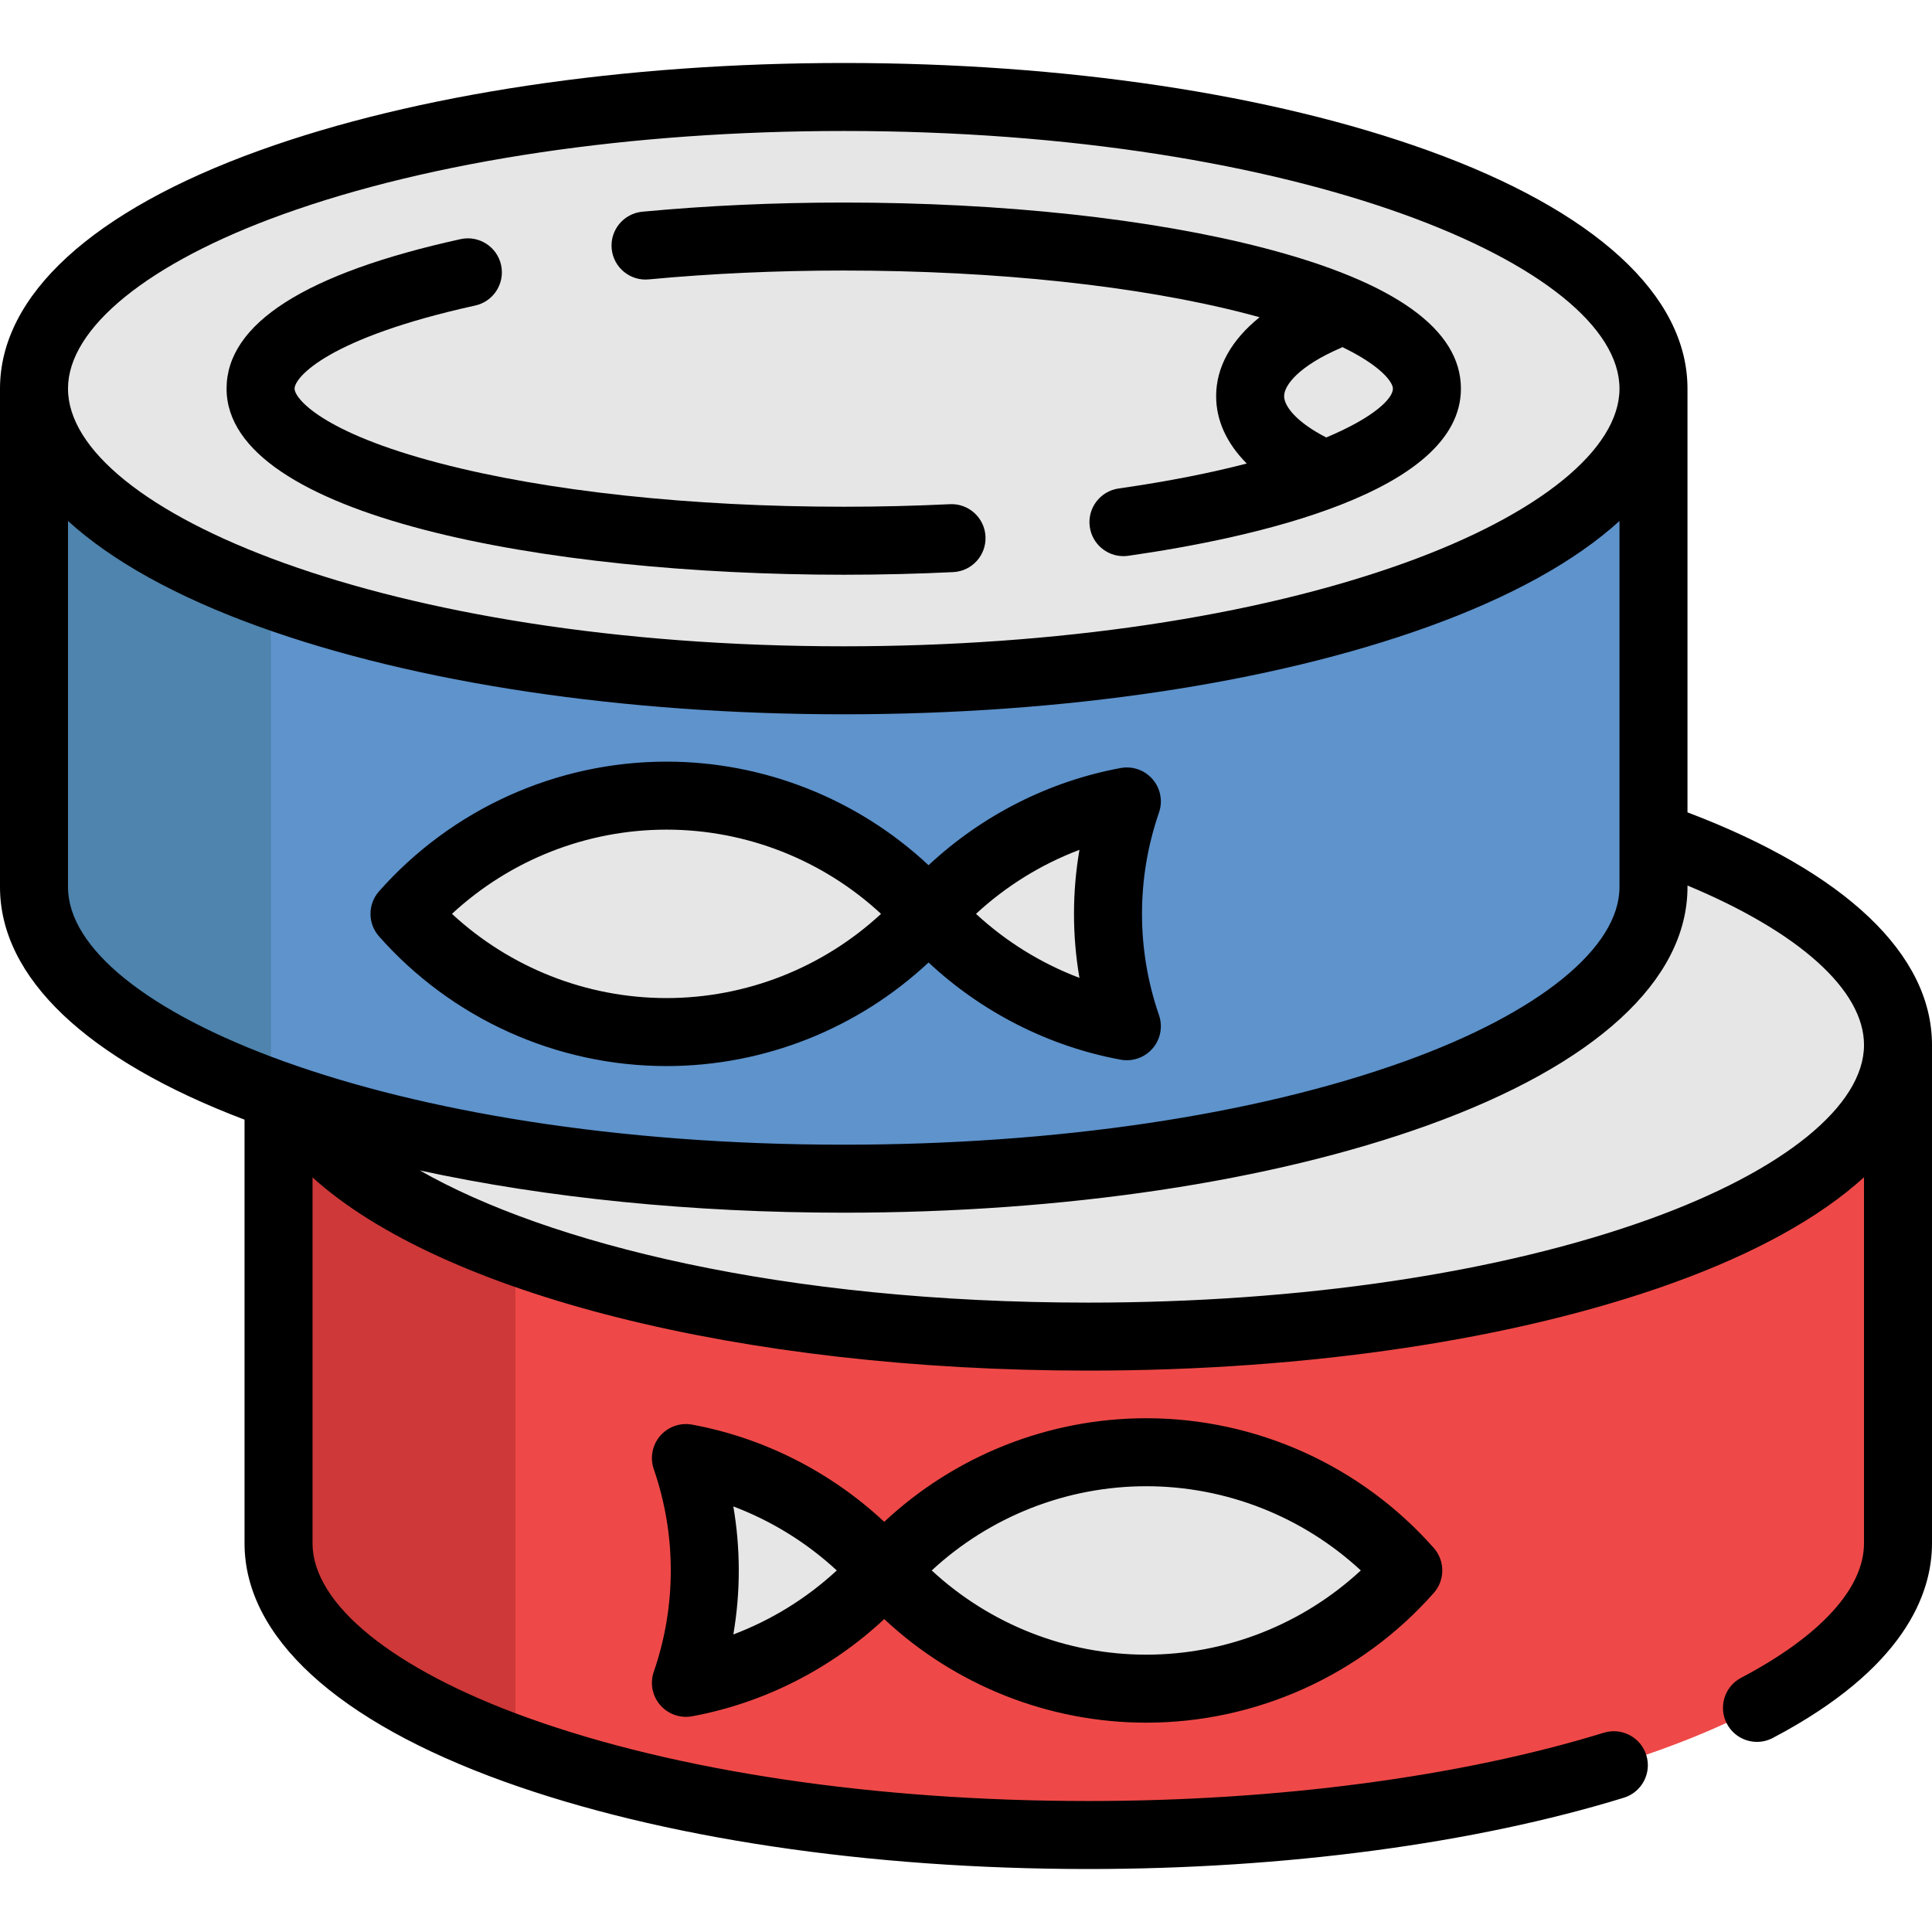
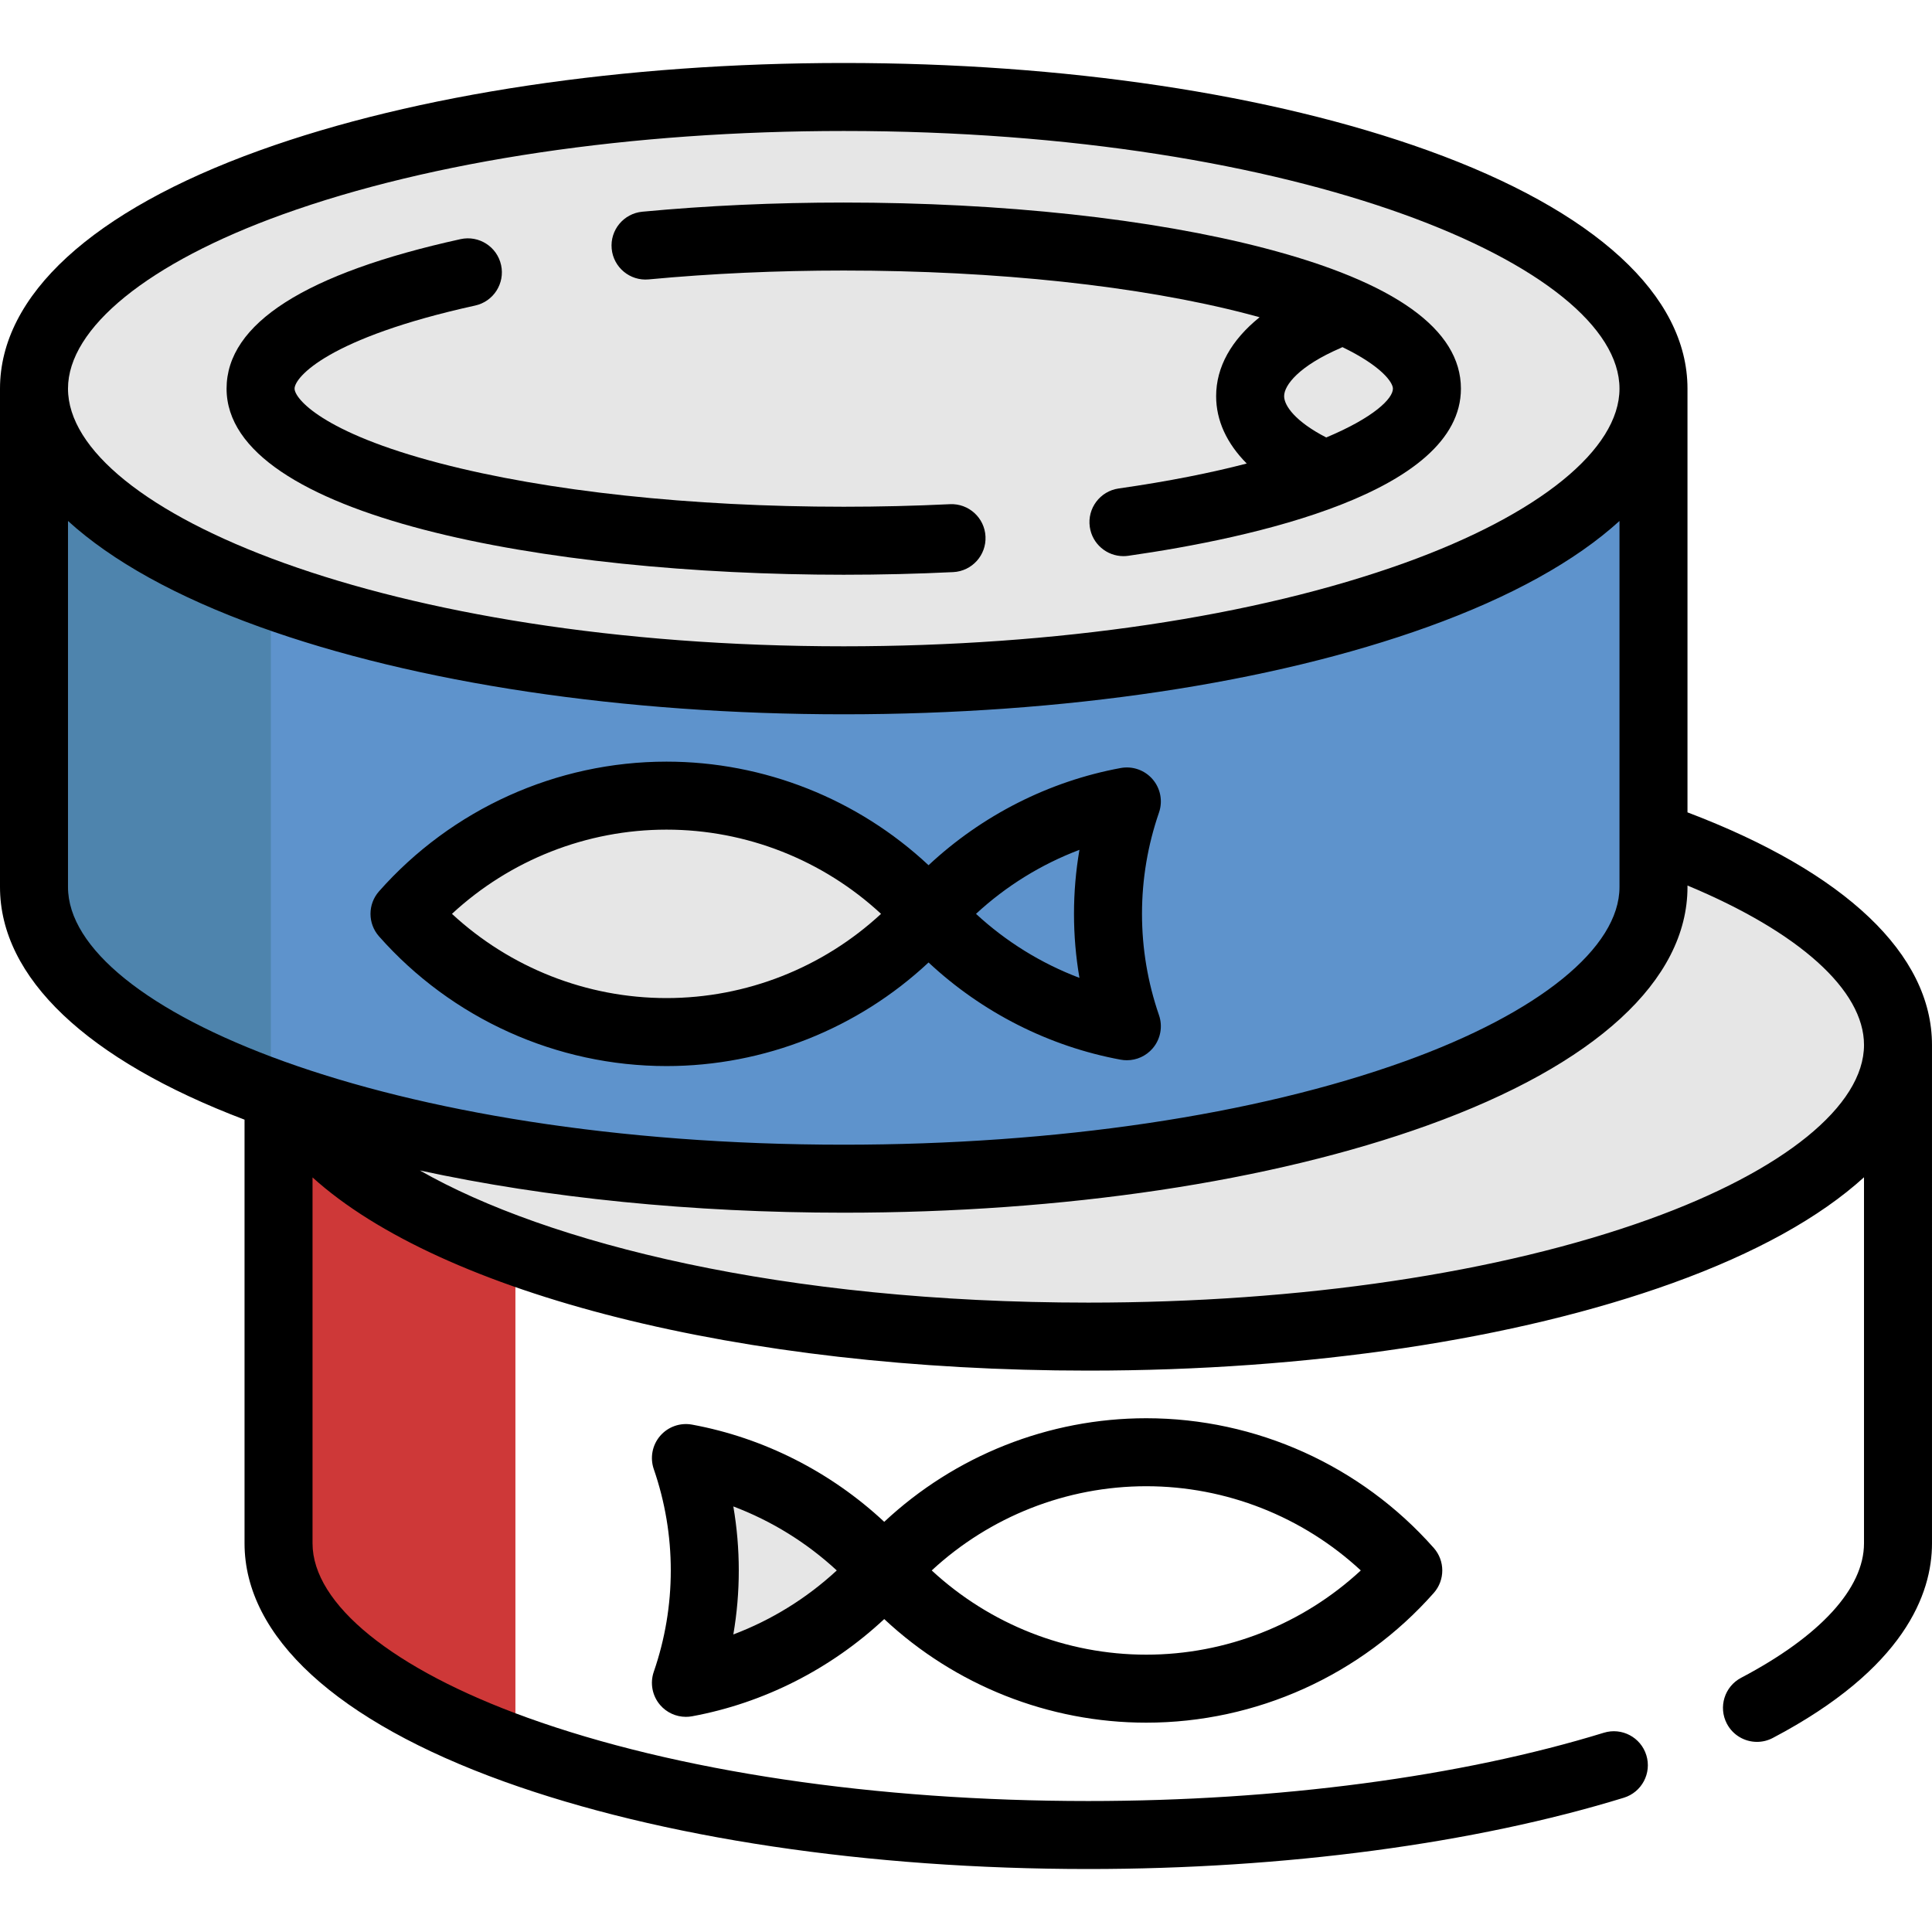
<svg xmlns="http://www.w3.org/2000/svg" id="Layer_1" x="0px" y="0px" viewBox="0 0 511.998 511.998" style="enable-background:new 0 0 511.998 511.998;" xml:space="preserve">
-   <path style="fill:#EE4948;" d="M503.003,276.931V409c0,42.69-96.079,77.296-214.601,77.296c-59.302,0-112.976-8.665-151.814-22.66 C97.804,449.643,73.815,430.331,73.815,409V276.931H503.003z" />
  <path style="fill:#CE3838;" d="M136.588,276.931v186.706C97.804,449.643,73.815,430.331,73.815,409V276.931H136.588z" />
  <ellipse style="fill:#E6E6E6;" cx="288.405" cy="276.919" rx="214.595" ry="77.294" />
  <path style="fill:#5E93CC;" d="M438.196,103v132.069c0,42.689-96.079,77.296-214.601,77.296c-59.302,0-112.976-8.665-151.814-22.66 c-38.784-13.994-62.773-33.306-62.773-54.637V103H438.196z" />
  <path style="fill:#4E84AD;" d="M71.781,103v186.706c-38.784-13.994-62.773-33.306-62.773-54.637V103H71.781z" />
  <g>
    <ellipse style="fill:#E6E6E6;" cx="223.605" cy="102.99" rx="214.595" ry="77.294" />
    <path style="fill:#E6E6E6;" d="M176.629,210.851c-27.65,0-52.455,12.124-69.435,31.328c16.98,19.205,41.785,31.328,69.435,31.328 s52.455-12.124,69.435-31.328C229.084,222.975,204.279,210.851,176.629,210.851z" />
-     <path style="fill:#E6E6E6;" d="M293.629,242.179c0-10.434,1.774-20.448,4.996-29.786c-20.777,3.827-39.123,14.585-52.562,29.786 c13.441,15.202,31.786,25.96,52.562,29.786C295.404,262.626,293.629,252.613,293.629,242.179z" />
-     <path style="fill:#E6E6E6;" d="M303.772,384.855c27.65,0,52.455,12.124,69.435,31.328c-16.98,19.205-41.785,31.328-69.435,31.328 c-27.65,0-52.455-12.124-69.435-31.328C251.317,396.979,276.122,384.855,303.772,384.855z" />
    <path style="fill:#E6E6E6;" d="M186.772,416.183c0-10.434-1.774-20.448-4.996-29.786c20.777,3.827,39.123,14.585,52.562,29.786 c-13.441,15.202-31.786,25.96-52.562,29.786C184.999,436.63,186.772,426.617,186.772,416.183z" />
  </g>
  <path d="M447.2,215.283V102.994c0-24.728-24.436-47.149-68.809-63.131C336.906,24.92,281.933,16.691,223.6,16.691 S110.294,24.92,68.809,39.862C24.436,55.845,0,78.265,0,102.994v132.079c0,23.974,22.97,45.779,64.805,61.65V409 c0,24.73,24.435,47.151,68.804,63.134c41.483,14.943,96.457,23.173,154.793,23.173c51.924,0,102.331-6.709,141.932-18.892 c4.756-1.463,7.425-6.505,5.962-11.261c-1.463-4.756-6.504-7.425-11.261-5.962c-37.932,11.67-86.457,18.096-136.634,18.096 c-56.307,0-109.111-7.851-148.686-22.107c-35.623-12.833-56.892-30.096-56.892-46.181v-96.974 c34.081,30.815,113.398,51.199,205.577,51.199c58.331,0,113.302-8.229,154.787-23.173c22.029-7.935,39.138-17.458,50.789-28.062 v97.01c0,11.923-11.563,24.576-32.56,35.628c-4.404,2.317-6.094,7.767-3.777,12.17c1.613,3.065,4.742,4.815,7.98,4.815 c1.415,0,2.851-0.334,4.189-1.039c34.868-18.353,42.187-38.176,42.187-51.573V276.918C512,252.912,489.045,231.157,447.2,215.283z M74.915,56.817c39.577-14.255,92.38-22.106,148.685-22.106c121.151,0,205.58,35.986,205.58,68.283 c0,16.082-21.27,33.345-56.895,46.177c-39.576,14.255-92.38,22.106-148.685,22.106c-121.151,0-205.58-35.986-205.58-68.283 C18.02,86.911,39.29,69.648,74.915,56.817z M18.02,235.072v-97.008c11.651,10.603,28.76,20.126,50.789,28.06 c41.485,14.942,96.458,23.171,154.791,23.171s113.306-8.229,154.791-23.171c22.029-7.935,39.137-17.457,50.789-28.06v97.008 c0,16.082-21.27,33.346-56.895,46.177c-39.576,14.255-92.38,22.106-148.685,22.106C102.449,303.356,18.02,267.37,18.02,235.072z M437.083,323.099c-39.577,14.256-92.379,22.107-148.681,22.107c-80.946,0-143.291-15.703-177.133-35.023 c33.654,7.297,72.197,11.193,112.33,11.193c58.333,0,113.306-8.229,154.791-23.171c44.373-15.983,68.809-38.403,68.809-63.131 v-0.402c29.524,12.309,46.78,27.709,46.78,42.247C493.98,293.002,472.71,310.265,437.083,323.099z" />
  <path d="M171.915,74.044c16.534-1.558,33.923-2.349,51.685-2.349c40.535,0,78.537,4.089,107.007,11.514 c1.098,0.286,2.16,0.574,3.199,0.863c-7.502,6.04-11.52,13.189-11.52,20.913c0,6.455,2.804,12.512,8.11,17.854 c-9.297,2.417-20.518,4.695-33.946,6.613c-4.927,0.704-8.349,5.268-7.645,10.193c0.643,4.494,4.497,7.737,8.909,7.737 c0.424,0,0.853-0.03,1.285-0.091c32.924-4.702,88.158-16.711,88.158-44.297c0-15.698-17.495-28.221-52.001-37.22 c-29.911-7.801-69.529-12.097-111.554-12.097c-18.324,0-36.283,0.817-53.375,2.428c-4.954,0.467-8.592,4.862-8.125,9.816 C162.567,70.873,166.973,74.513,171.915,74.044z M369.136,102.994c0,2.641-5.046,7.651-17.67,12.94 c-8.156-4.202-11.159-8.408-11.159-10.948c0-2.907,3.92-7.995,14.967-12.759c0.166-0.072,0.322-0.156,0.481-0.237 C366.197,97.047,369.136,101.371,369.136,102.994z" />
  <path d="M223.6,152.312c9.749,0,19.509-0.235,29.006-0.698c4.97-0.243,8.803-4.468,8.561-9.438c-0.243-4.97-4.477-8.809-9.438-8.561 c-9.207,0.449-18.671,0.676-28.129,0.676c-40.535,0-78.537-4.089-107.007-11.514c-31.451-8.203-38.529-17.258-38.529-19.784 c0-2.979,8.794-13.423,47.865-22.021c4.859-1.069,7.932-5.876,6.863-10.736c-1.07-4.859-5.875-7.93-10.736-6.863 C80.908,72.43,60.044,85.76,60.044,102.994C60.044,136.878,144.827,152.312,223.6,152.312z" />
  <path d="M296.993,280.826c0.544,0.1,1.091,0.149,1.633,0.149c2.597,0,5.102-1.126,6.831-3.135c2.089-2.429,2.732-5.786,1.687-8.814 c-2.989-8.659-4.504-17.693-4.504-26.847c0-9.155,1.515-18.187,4.504-26.847c1.045-3.029,0.402-6.385-1.687-8.814 c-2.089-2.429-5.307-3.566-8.463-2.985c-19.014,3.503-36.773,12.548-50.921,25.76c-18.759-17.544-43.571-27.451-69.443-27.451 c-29.105,0-56.872,12.528-76.185,34.37c-3.013,3.408-3.013,8.528,0,11.936c19.313,21.843,47.08,34.37,76.185,34.37 c25.873,0,50.684-9.907,69.444-27.452C260.221,268.278,277.98,277.323,296.993,280.826z M286.062,225.215 c-0.959,5.589-1.443,11.257-1.443,16.964c0,5.708,0.483,11.375,1.443,16.964c-10.098-3.817-19.444-9.588-27.413-16.964 C266.619,234.802,275.963,229.031,286.062,225.215z M176.629,264.498c-21.153,0-41.451-8.047-56.854-22.318 c15.402-14.272,35.7-22.318,56.854-22.318s41.451,8.047,56.854,22.318C218.08,256.451,197.782,264.498,176.629,264.498z" />
  <path d="M174.945,451.845c1.729,2.01,4.232,3.135,6.831,3.135c0.542,0,1.088-0.049,1.633-0.149 c19.014-3.503,36.773-12.548,50.921-25.76c18.759,17.544,43.571,27.452,69.444,27.452c29.105,0,56.872-12.528,76.185-34.37 c3.013-3.408,3.013-8.528,0-11.936c-19.311-21.843-47.08-34.37-76.185-34.37c-25.873,0-50.684,9.907-69.443,27.451 c-14.148-13.212-31.907-22.257-50.921-25.76c-3.147-0.58-6.373,0.556-8.463,2.985c-2.089,2.429-2.732,5.786-1.687,8.814 c2.989,8.659,4.504,17.692,4.504,26.847c0,9.154-1.515,18.187-4.504,26.847C172.213,446.059,172.855,449.416,174.945,451.845z M303.772,393.865c21.153,0,41.451,8.047,56.854,22.318c-15.404,14.272-35.7,22.318-56.854,22.318s-41.451-8.047-56.854-22.318 C262.321,401.911,282.619,393.865,303.772,393.865z M194.34,399.219c10.098,3.815,19.444,9.588,27.413,16.964 c-7.971,7.376-17.315,13.149-27.413,16.964c0.959-5.589,1.443-11.257,1.443-16.964C195.782,410.476,195.299,404.807,194.34,399.219z " />
  <g> </g>
  <g> </g>
  <g> </g>
  <g> </g>
  <g> </g>
  <g> </g>
  <g> </g>
  <g> </g>
  <g> </g>
  <g> </g>
  <g> </g>
  <g> </g>
  <g> </g>
  <g> </g>
  <g> </g>
</svg>